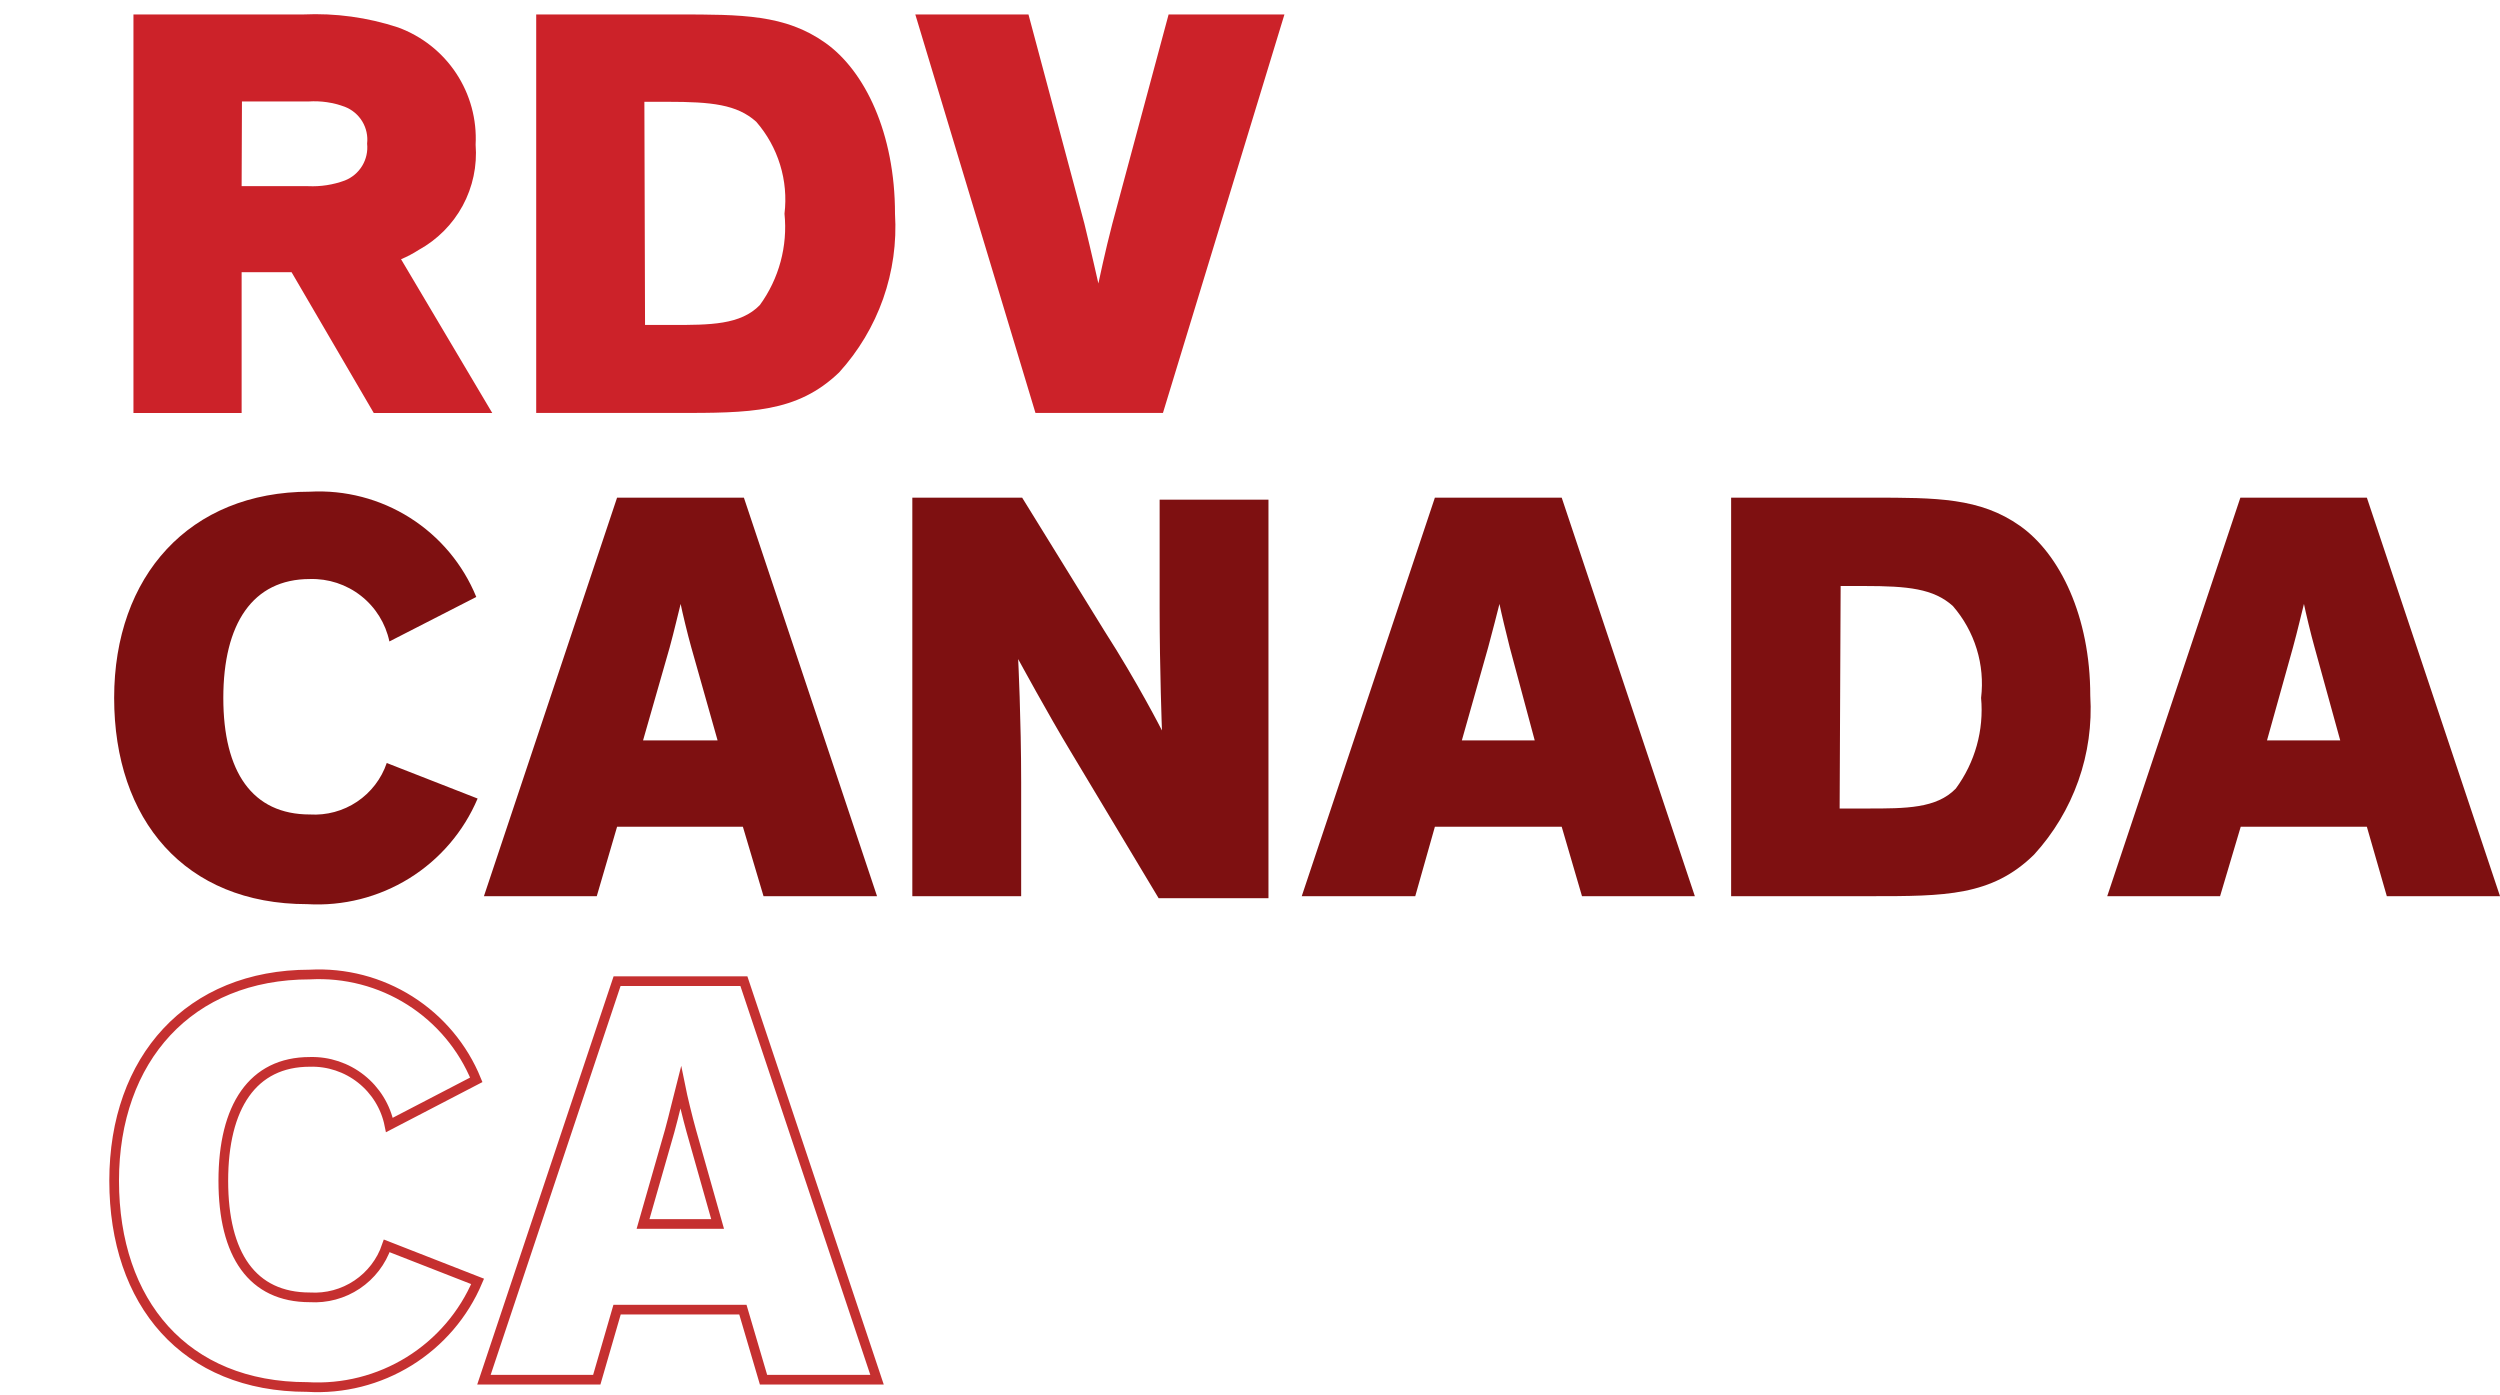
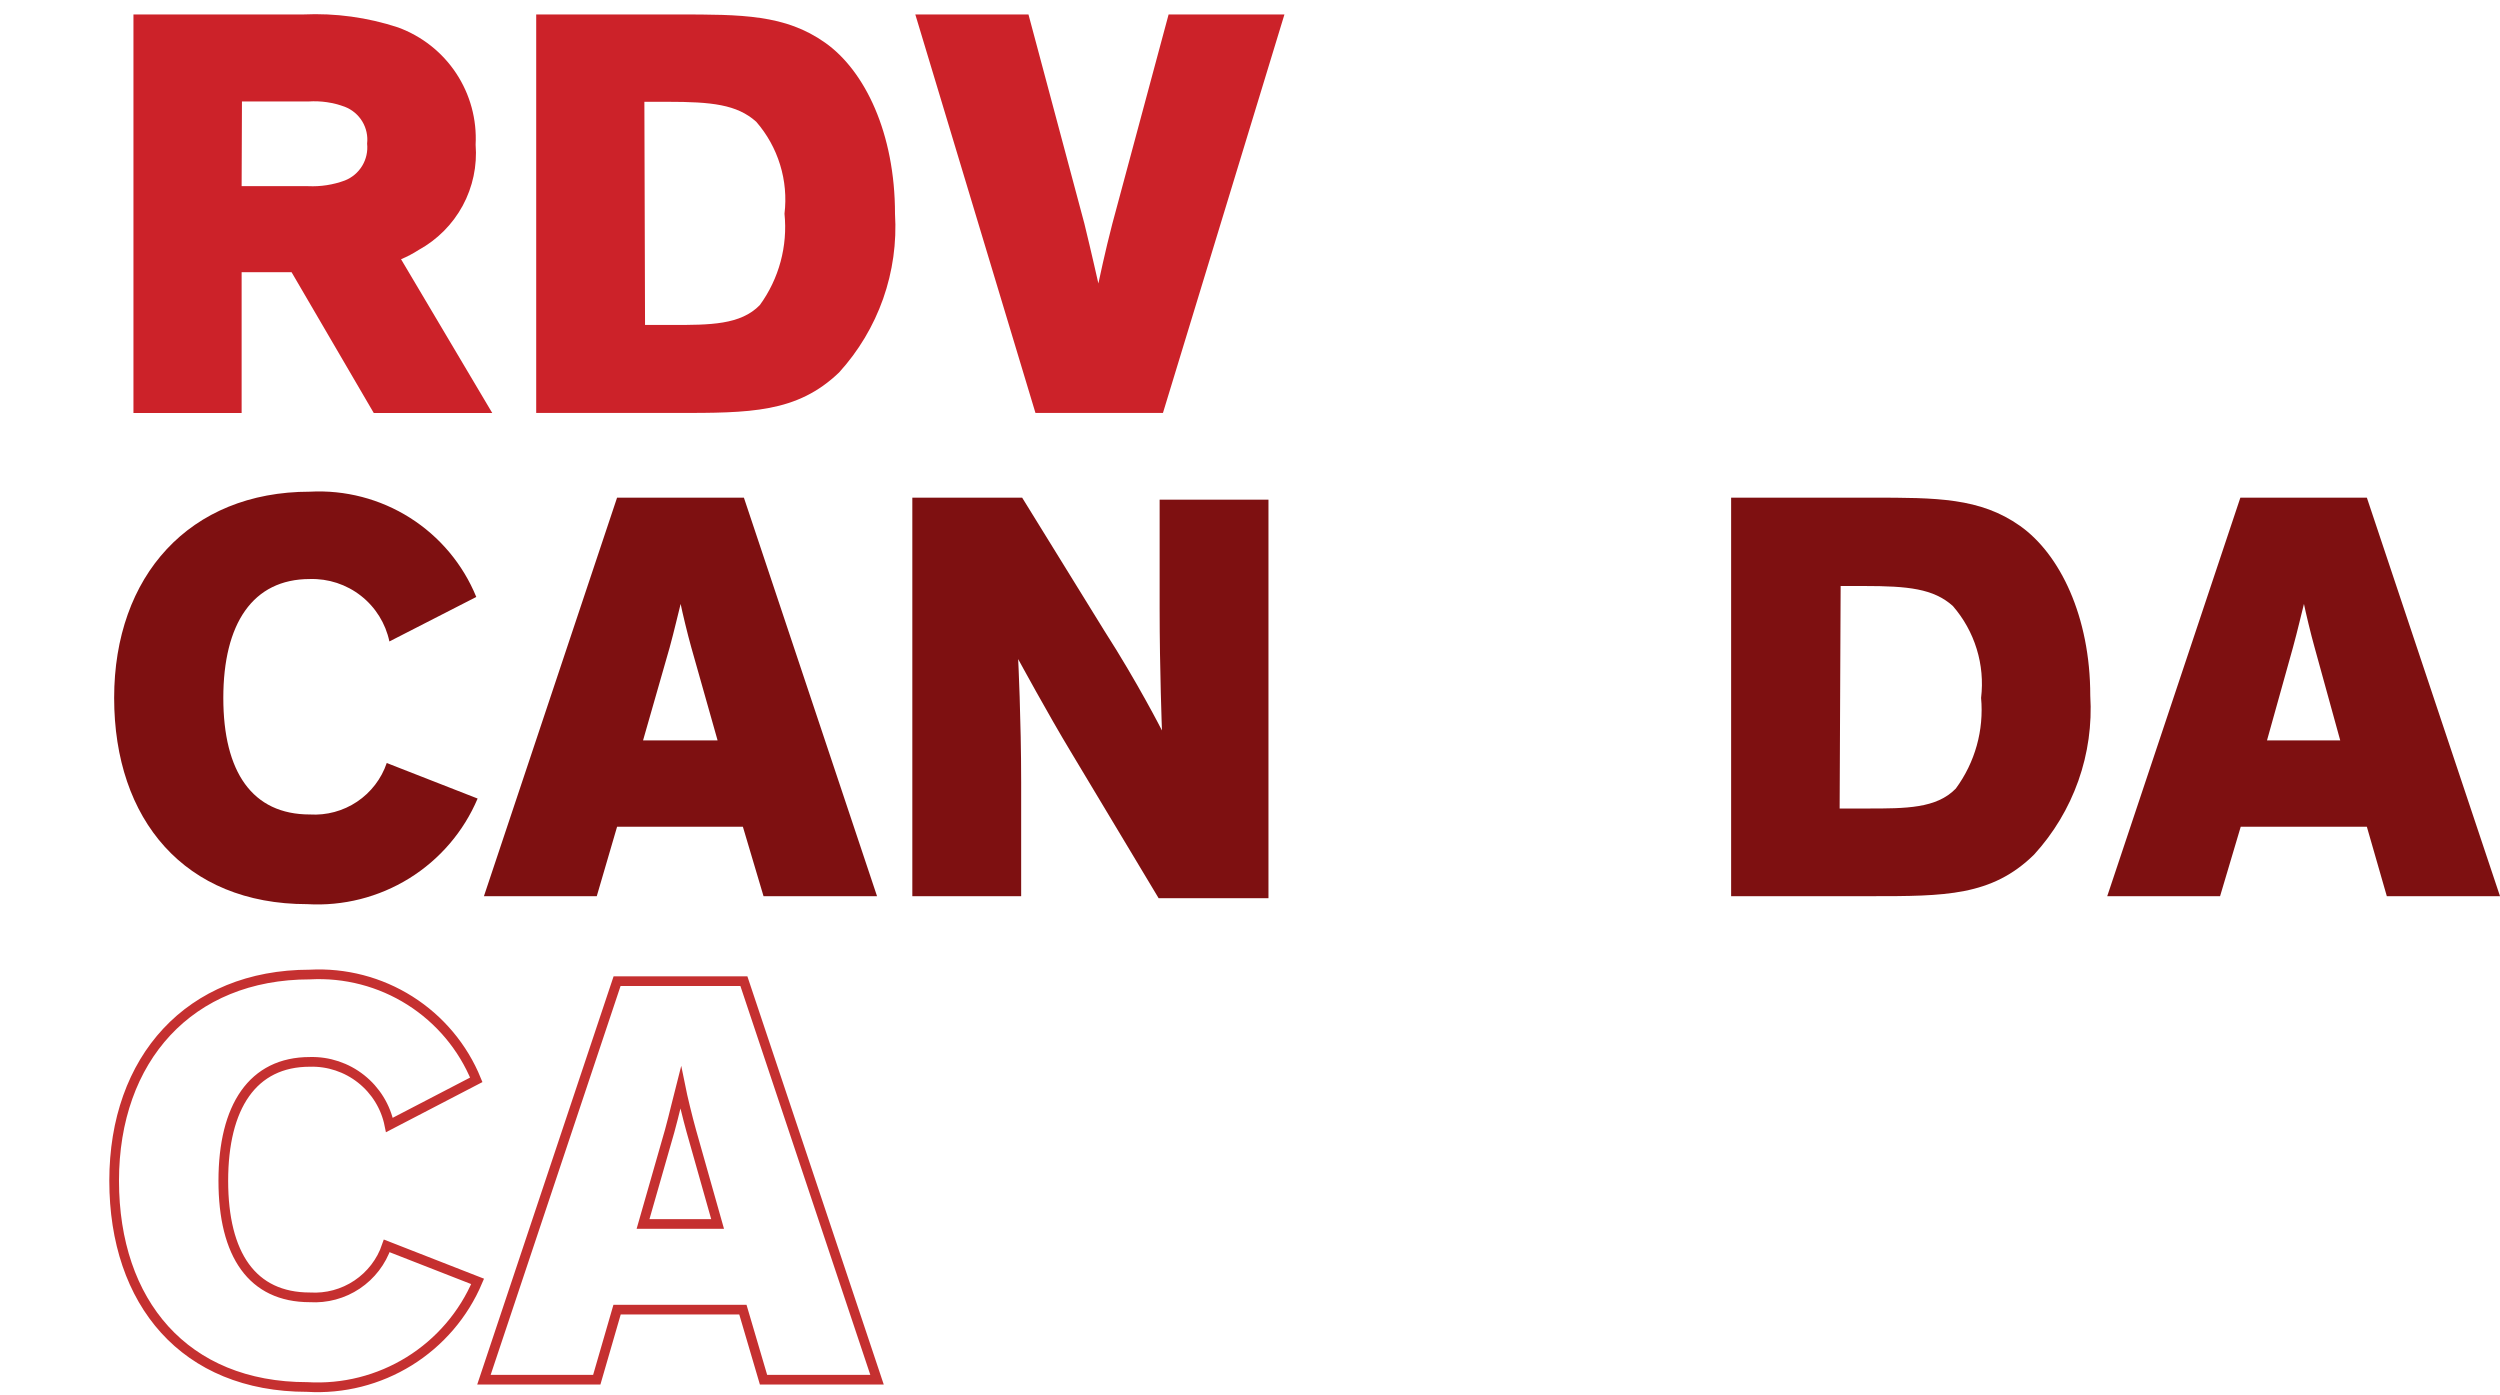
<svg xmlns="http://www.w3.org/2000/svg" width="129" height="72" viewBox="0 0 129 72" fill="none">
  <g id="Layer 1">
    <path id="Vector" d="M15.044 14.044H12.468V21.31H6.886V0.746H15.645C17.304 0.669 18.963 0.896 20.54 1.415C21.767 1.864 22.819 2.693 23.539 3.782C24.259 4.871 24.61 6.161 24.542 7.464C24.628 8.555 24.397 9.648 23.876 10.612C23.355 11.575 22.566 12.368 21.605 12.896C21.316 13.083 21.012 13.243 20.694 13.376L25.4 21.31H19.286L15.044 14.044ZM12.468 9.606H15.903C16.546 9.636 17.188 9.537 17.792 9.314C18.166 9.167 18.481 8.901 18.689 8.557C18.897 8.213 18.986 7.811 18.943 7.412C18.989 7.013 18.901 6.61 18.693 6.265C18.484 5.921 18.168 5.656 17.792 5.51C17.195 5.287 16.556 5.194 15.92 5.236H12.485L12.468 9.606Z" fill="#CC2229" />
    <path id="Vector_2" d="M27.668 21.309V0.746H34.95C38.282 0.746 40.515 0.746 42.576 2.203C44.637 3.659 46.182 6.881 46.182 11.028C46.274 12.516 46.065 14.008 45.57 15.415C45.074 16.821 44.301 18.115 43.297 19.219C41.116 21.309 38.694 21.309 34.881 21.309H27.668ZM33.284 16.768H34.675C36.633 16.768 38.213 16.768 39.209 15.74C40.198 14.378 40.65 12.701 40.48 11.028C40.582 10.179 40.505 9.318 40.253 8.501C40.002 7.683 39.582 6.927 39.02 6.281C38.024 5.39 36.719 5.253 34.452 5.253H33.25L33.284 16.768Z" fill="#CC2229" />
    <path id="Vector_3" d="M60.3 0.746H66.277L60.008 21.309H53.43L47.23 0.746H53.069L55.955 11.542C56.315 13.016 56.676 14.627 56.676 14.627C56.676 14.627 57.037 12.913 57.397 11.542L60.3 0.746Z" fill="#CC2229" />
    <path id="Vector_4" d="M20.093 33.099C19.896 32.167 19.377 31.334 18.627 30.745C17.877 30.156 16.943 29.849 15.989 29.878C13.034 29.878 11.523 32.191 11.523 36.012C11.523 39.834 13.017 42.027 15.989 42.027C16.85 42.08 17.706 41.849 18.423 41.369C19.14 40.889 19.679 40.187 19.956 39.371L24.645 41.205C23.924 42.909 22.691 44.348 21.116 45.324C19.541 46.299 17.702 46.764 15.851 46.654C9.531 46.654 5.89 42.301 5.89 36.012C5.89 29.724 9.771 25.371 15.989 25.371C17.808 25.273 19.614 25.743 21.153 26.717C22.692 27.69 23.889 29.119 24.576 30.803L20.093 33.099Z" fill="#7E1011" />
    <path id="Vector_5" d="M30.793 46.243H24.971L31.841 25.679H38.385L45.255 46.243H39.398L38.333 42.661H31.841L30.793 46.243ZM35.671 33.408C35.482 32.739 35.207 31.591 35.121 31.163C35.001 31.626 34.795 32.534 34.555 33.408L33.181 38.206H37.028L35.671 33.408Z" fill="#7E1011" />
    <path id="Vector_6" d="M56.986 32.551C58.703 35.224 59.957 37.692 59.957 37.692C59.957 37.692 59.837 34.522 59.837 31.437V25.782H65.453V46.346H59.785L55.251 38.788C54.1 36.886 52.537 34.008 52.537 34.008C52.537 34.008 52.692 37.092 52.692 40.382V46.243H47.076V25.679H52.743L56.986 32.551Z" fill="#7E1011" />
-     <path id="Vector_7" d="M73.027 46.243H67.17L74.04 25.679H80.584L87.454 46.243H81.631L80.584 42.661H74.04L73.027 46.243ZM77.904 33.408C77.733 32.739 77.458 31.591 77.372 31.163C77.252 31.626 77.028 32.534 76.788 33.408L75.431 38.206H79.192L77.904 33.408Z" fill="#7E1011" />
    <path id="Vector_8" d="M89.326 46.243V25.679H96.591C99.923 25.679 102.173 25.679 104.234 27.136C106.295 28.593 107.858 31.814 107.858 35.892C107.95 37.385 107.741 38.881 107.242 40.291C106.743 41.701 105.966 42.996 104.955 44.101C102.774 46.243 100.352 46.243 96.539 46.243H89.326ZM94.925 41.719H96.368C98.343 41.719 99.923 41.719 100.919 40.691C101.912 39.342 102.376 37.678 102.224 36.013C102.326 35.163 102.249 34.303 101.997 33.485C101.746 32.668 101.326 31.912 100.764 31.266C99.768 30.375 98.463 30.238 96.196 30.238H94.977L94.925 41.719Z" fill="#7E1011" />
    <path id="Vector_9" d="M114.556 46.243H108.733L115.603 25.679H122.13L129 46.243H123.16L122.13 42.661H115.621L114.556 46.243ZM119.433 33.408C119.244 32.739 118.97 31.591 118.884 31.163C118.764 31.626 118.557 32.534 118.317 33.408L116.977 38.206H120.756L119.433 33.408Z" fill="#7E1011" />
    <path id="Vector_10" d="M20.093 58.049C19.904 57.111 19.387 56.27 18.636 55.674C17.885 55.078 16.948 54.766 15.989 54.793C13.034 54.793 11.523 57.107 11.523 60.928C11.523 64.749 13.017 66.943 15.989 66.943C16.85 66.996 17.706 66.765 18.423 66.285C19.14 65.805 19.679 65.103 19.956 64.287L24.645 66.12C23.924 67.824 22.691 69.263 21.116 70.239C19.541 71.215 17.702 71.68 15.851 71.569C9.531 71.569 5.89 67.217 5.89 60.928C5.89 54.639 9.771 50.286 15.989 50.286C17.808 50.188 19.614 50.658 21.153 51.632C22.692 52.606 23.889 54.034 24.576 55.719L20.093 58.049Z" stroke="#C53030" stroke-width="0.5" stroke-miterlimit="10" />
    <path id="Vector_11" d="M30.793 71.193H24.971L31.841 50.629H38.385L45.255 71.193H39.398L38.333 67.577H31.841L30.793 71.193ZM35.671 58.358C35.482 57.689 35.207 56.541 35.121 56.113C35.001 56.576 34.795 57.484 34.555 58.358L33.181 63.156H37.028L35.671 58.358Z" stroke="#C53030" stroke-width="0.5" stroke-miterlimit="10" />
  </g>
</svg>